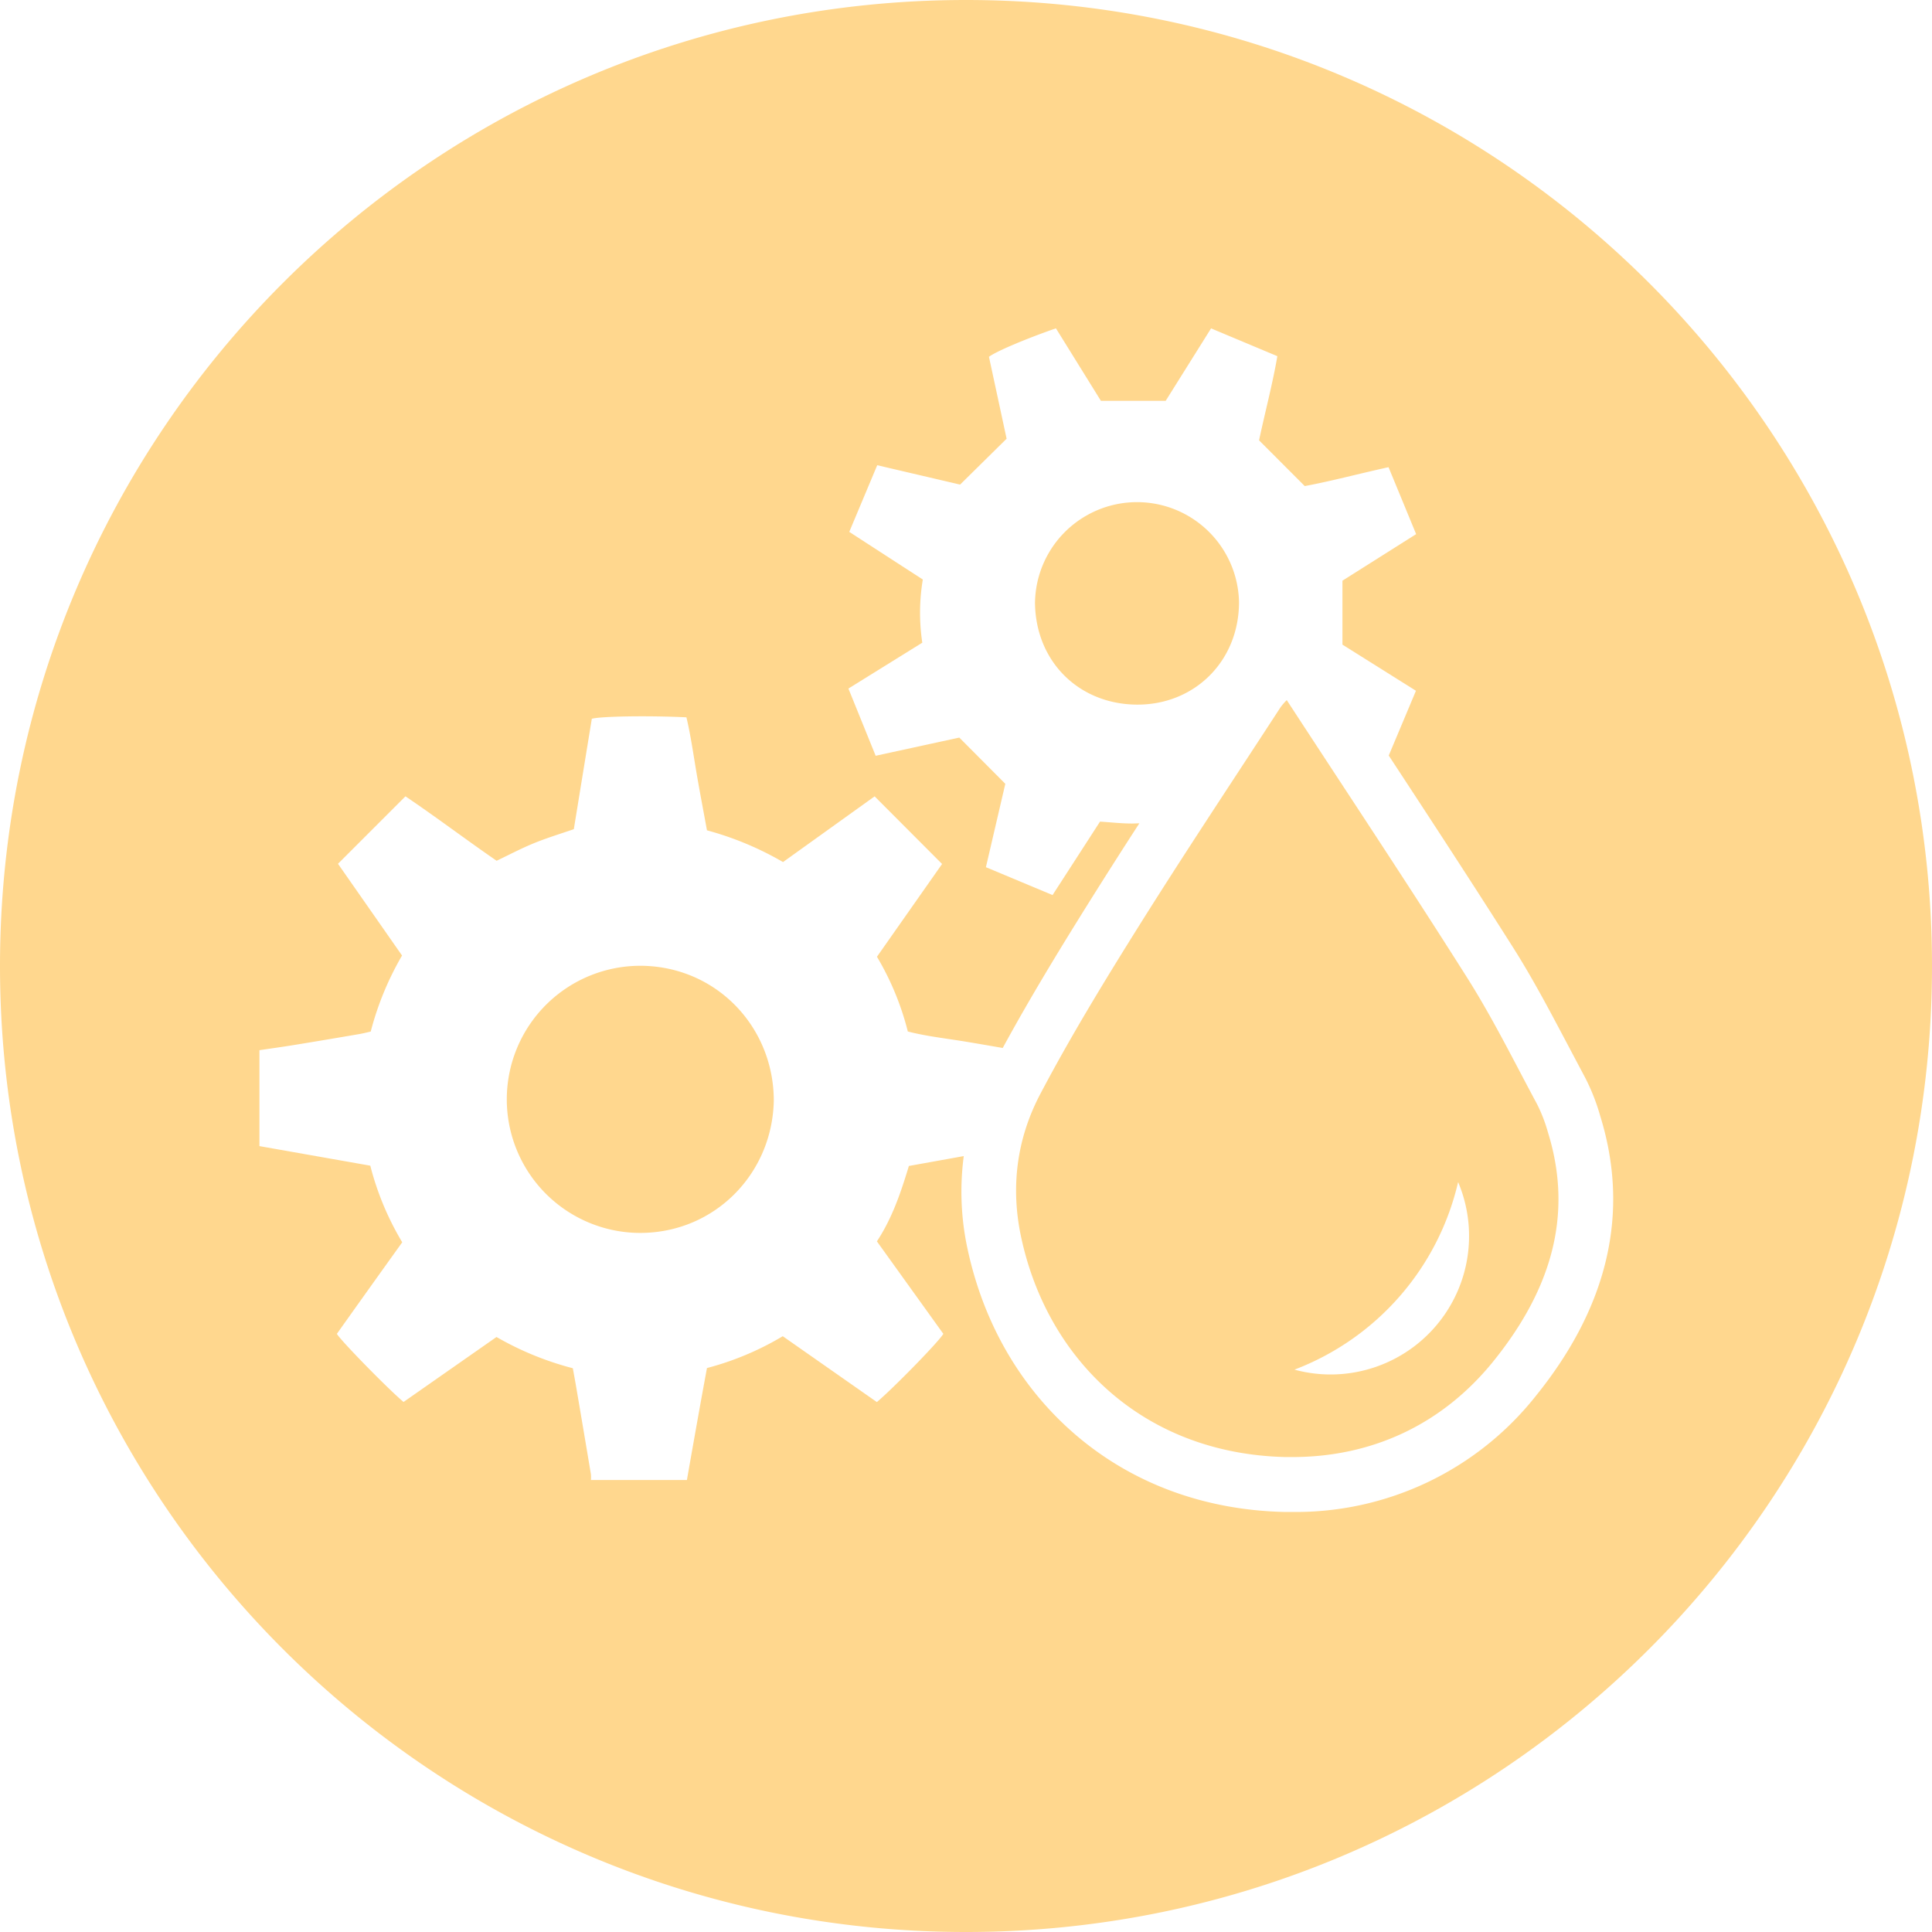
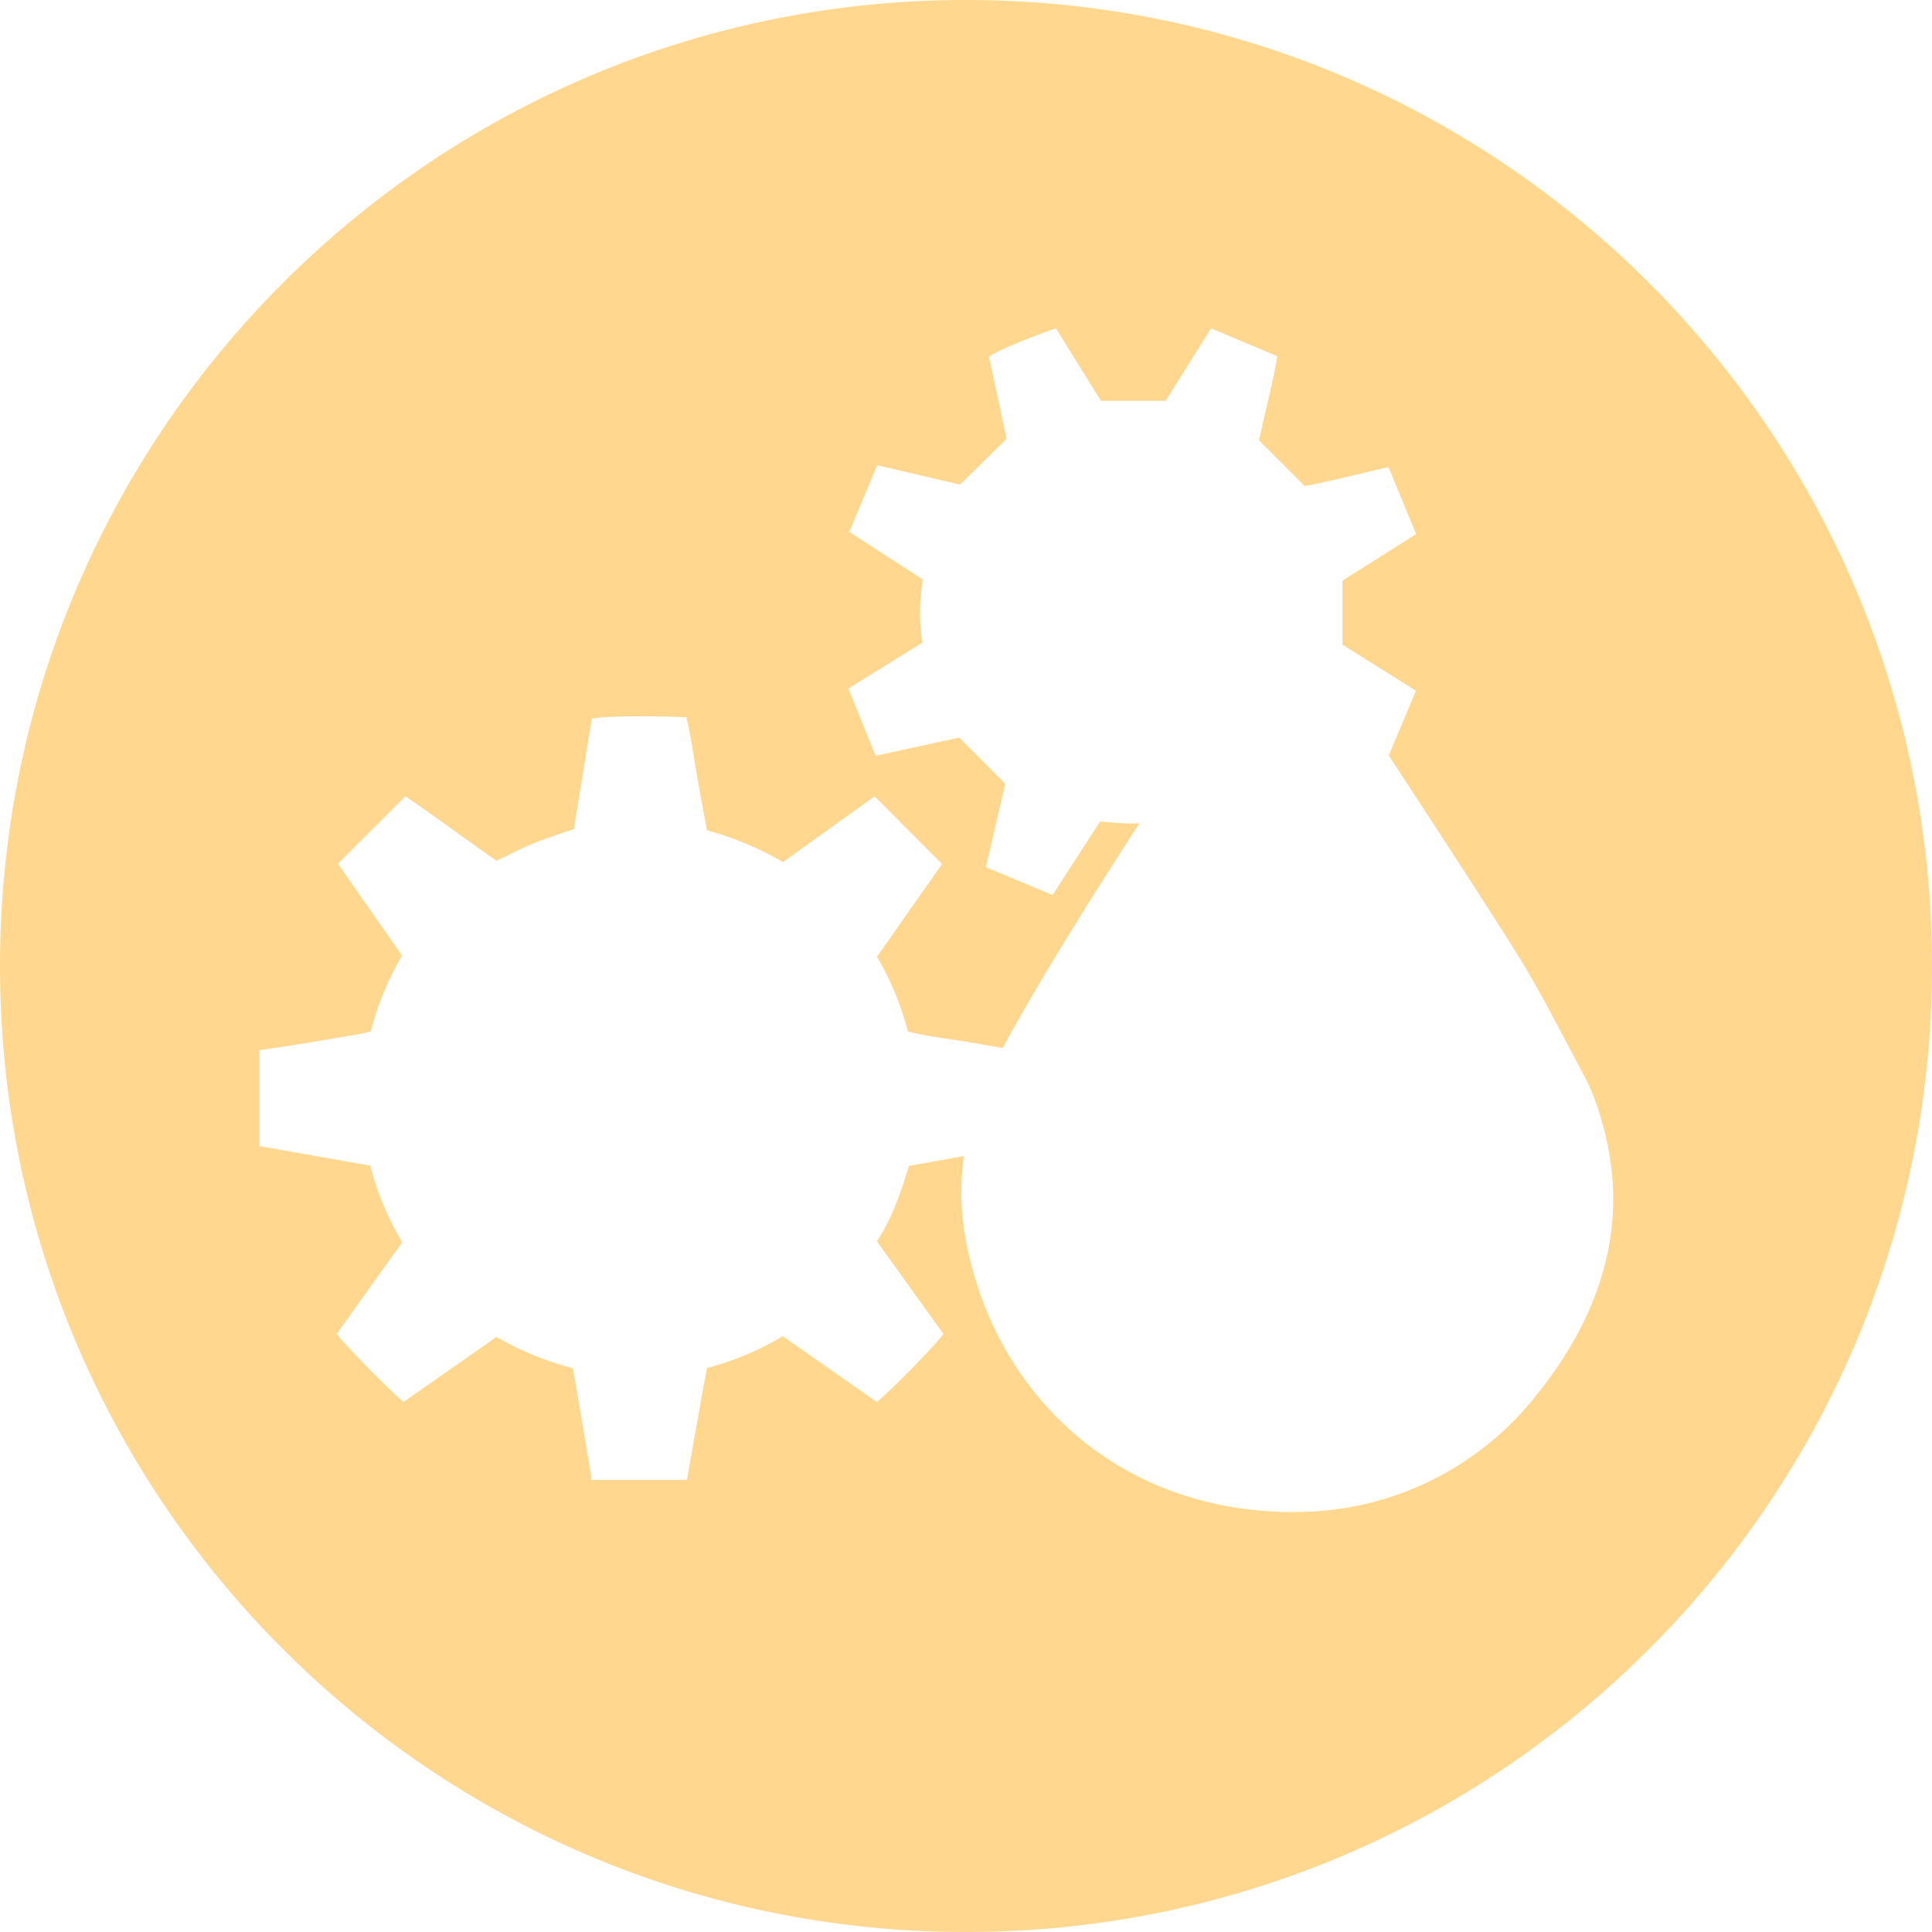
<svg xmlns="http://www.w3.org/2000/svg" viewBox="0 0 716 716">
  <defs>
    <style>.cls-1{fill:#ffd78e;}</style>
  </defs>
  <title>graphic-about-activities</title>
  <g id="Layer_2" data-name="Layer 2">
    <g id="Layer_1-2" data-name="Layer 1">
-       <path class="cls-1" d="M459.18,223.19a37.81,37.81,0,0,0-75.61.22c.25,21.83,16.29,37.48,37.52,37.72C442.54,261.38,459.15,245.14,459.18,223.19Z" />
-       <path class="cls-1" d="M569.64,409.2c-8.49-15.77-16.44-31.91-26-47-21.8-34.5-44.43-68.48-66.77-102.74a22.68,22.68,0,0,0-2.26,2.6c-17.51,26.92-35.33,53.67-52.39,80.88-12.82,20.48-25.45,41.16-36.7,62.52-8.7,16.53-11.12,34.63-7,53.41,9.76,45,45.18,79.88,97.88,81.11.85,0,1.7,0,2.56,0,29.33,0,55.41-11.91,74.45-35.45,20-24.78,30.29-52.58,20.27-84.85A58.2,58.2,0,0,0,569.64,409.2ZM493.16,509.38a51.26,51.26,0,0,1-13.43-1.79,98.13,98.13,0,0,0,60.65-69.52,51.31,51.31,0,0,1-47.22,71.31Z" />
-       <path class="cls-1" d="M237.66,357.92a49.49,49.49,0,1,0-.68,99c27.65.14,49.31-21.77,49.79-49.14C286.67,380.3,265.27,358.17,237.66,357.92Z" />
      <path class="cls-1" d="M358,0C160.28,0,0,160.28,0,358S160.28,716,358,716,716,555.72,716,358,555.72,0,358,0ZM569.18,517.33a113.36,113.36,0,0,1-90.26,43c-1,0-2,0-3,0-29.87-.7-56.81-10.77-77.91-29.12-19.85-17.27-33.46-40.79-39.36-68a100.33,100.33,0,0,1-1.48-34.76l-20.34,3.66c-2.92,9.62-6.1,19.23-11.85,27.94l24.62,34.27c-1.64,2.86-18.3,19.93-24.63,25.29L290.09,495.2A108.24,108.24,0,0,1,262,507c-.83,4.51-1.64,8.9-2.43,13.29q-2.53,14.1-5,28.2H219a13.37,13.37,0,0,0,0-2.1q-2.74-16.41-5.54-32.8c-.37-2.18-.78-4.35-1.17-6.52A114,114,0,0,1,184,495.49l-34.44,24.08c-5.59-4.66-23-22.44-24.72-25.24q12-16.89,24.23-33.94A106.37,106.37,0,0,1,137.23,432l-41.08-7.25V389.2c4.44-.66,8.89-1.27,13.32-2,7.76-1.26,15.52-2.58,23.28-3.9,1.5-.25,3-.62,4.64-1A111.57,111.57,0,0,1,149,354.12l-23.74-34,25-25c11.18,7.53,22.35,16,33.79,23.88,4.81-2.3,9.29-4.67,14-6.58s9.51-3.37,14.61-5.13c2.21-13.55,4.44-27.26,6.67-40.91,3.22-.94,21.16-1.22,35.06-.54,1.62,6.81,2.59,13.87,3.79,20.88s2.51,13.79,3.82,21a116.58,116.58,0,0,1,28.19,11.76l33.95-24.35c8.43,8.45,16.58,16.63,25,25.06L325,354.57a103.74,103.74,0,0,1,11.44,27.7c6.86,1.77,13.95,2.54,21,3.69,4.73.78,9.45,1.6,14.17,2.42,10.67-19.59,22.3-38.54,33.4-56.25,5.66-9,11.43-18.07,17.23-27-.88,0-1.77.06-2.66.07-3.92,0-7.84-.45-11.91-.71l-17.59,27.22-24.7-10.33,7.19-30.9-17.05-17.13-31,6.74-10.1-24.91,27.38-17a74.53,74.53,0,0,1,.2-23.41c-9.28-6-18.23-11.8-27.26-17.66,3.51-8.37,6.93-16.51,10.36-24.7l30.71,7.18,17.24-17c-2.11-9.8-4.32-20.07-6.54-30.35,2.36-1.88,13.51-6.64,24.82-10.56L408,148.55h24l16.82-26.85L473.39,132c-1.85,10.67-4.61,20.93-6.78,31.19l16.93,16.95c9.84-1.83,20.23-4.62,31.05-7,3.44,8.32,6.79,16.46,10.23,24.81L497.51,215.2v23.7L524.75,256c-3.39,8.1-6.72,16-10.08,24,15.28,23.29,31,47.32,46.17,71.28,7.54,11.92,14,24.29,20.35,36.26,2.08,3.94,4.23,8,6.35,12a75.84,75.84,0,0,1,5.52,14.1C604.09,449.21,596.06,484.08,569.18,517.33Z" />
    </g>
  </g>
</svg>